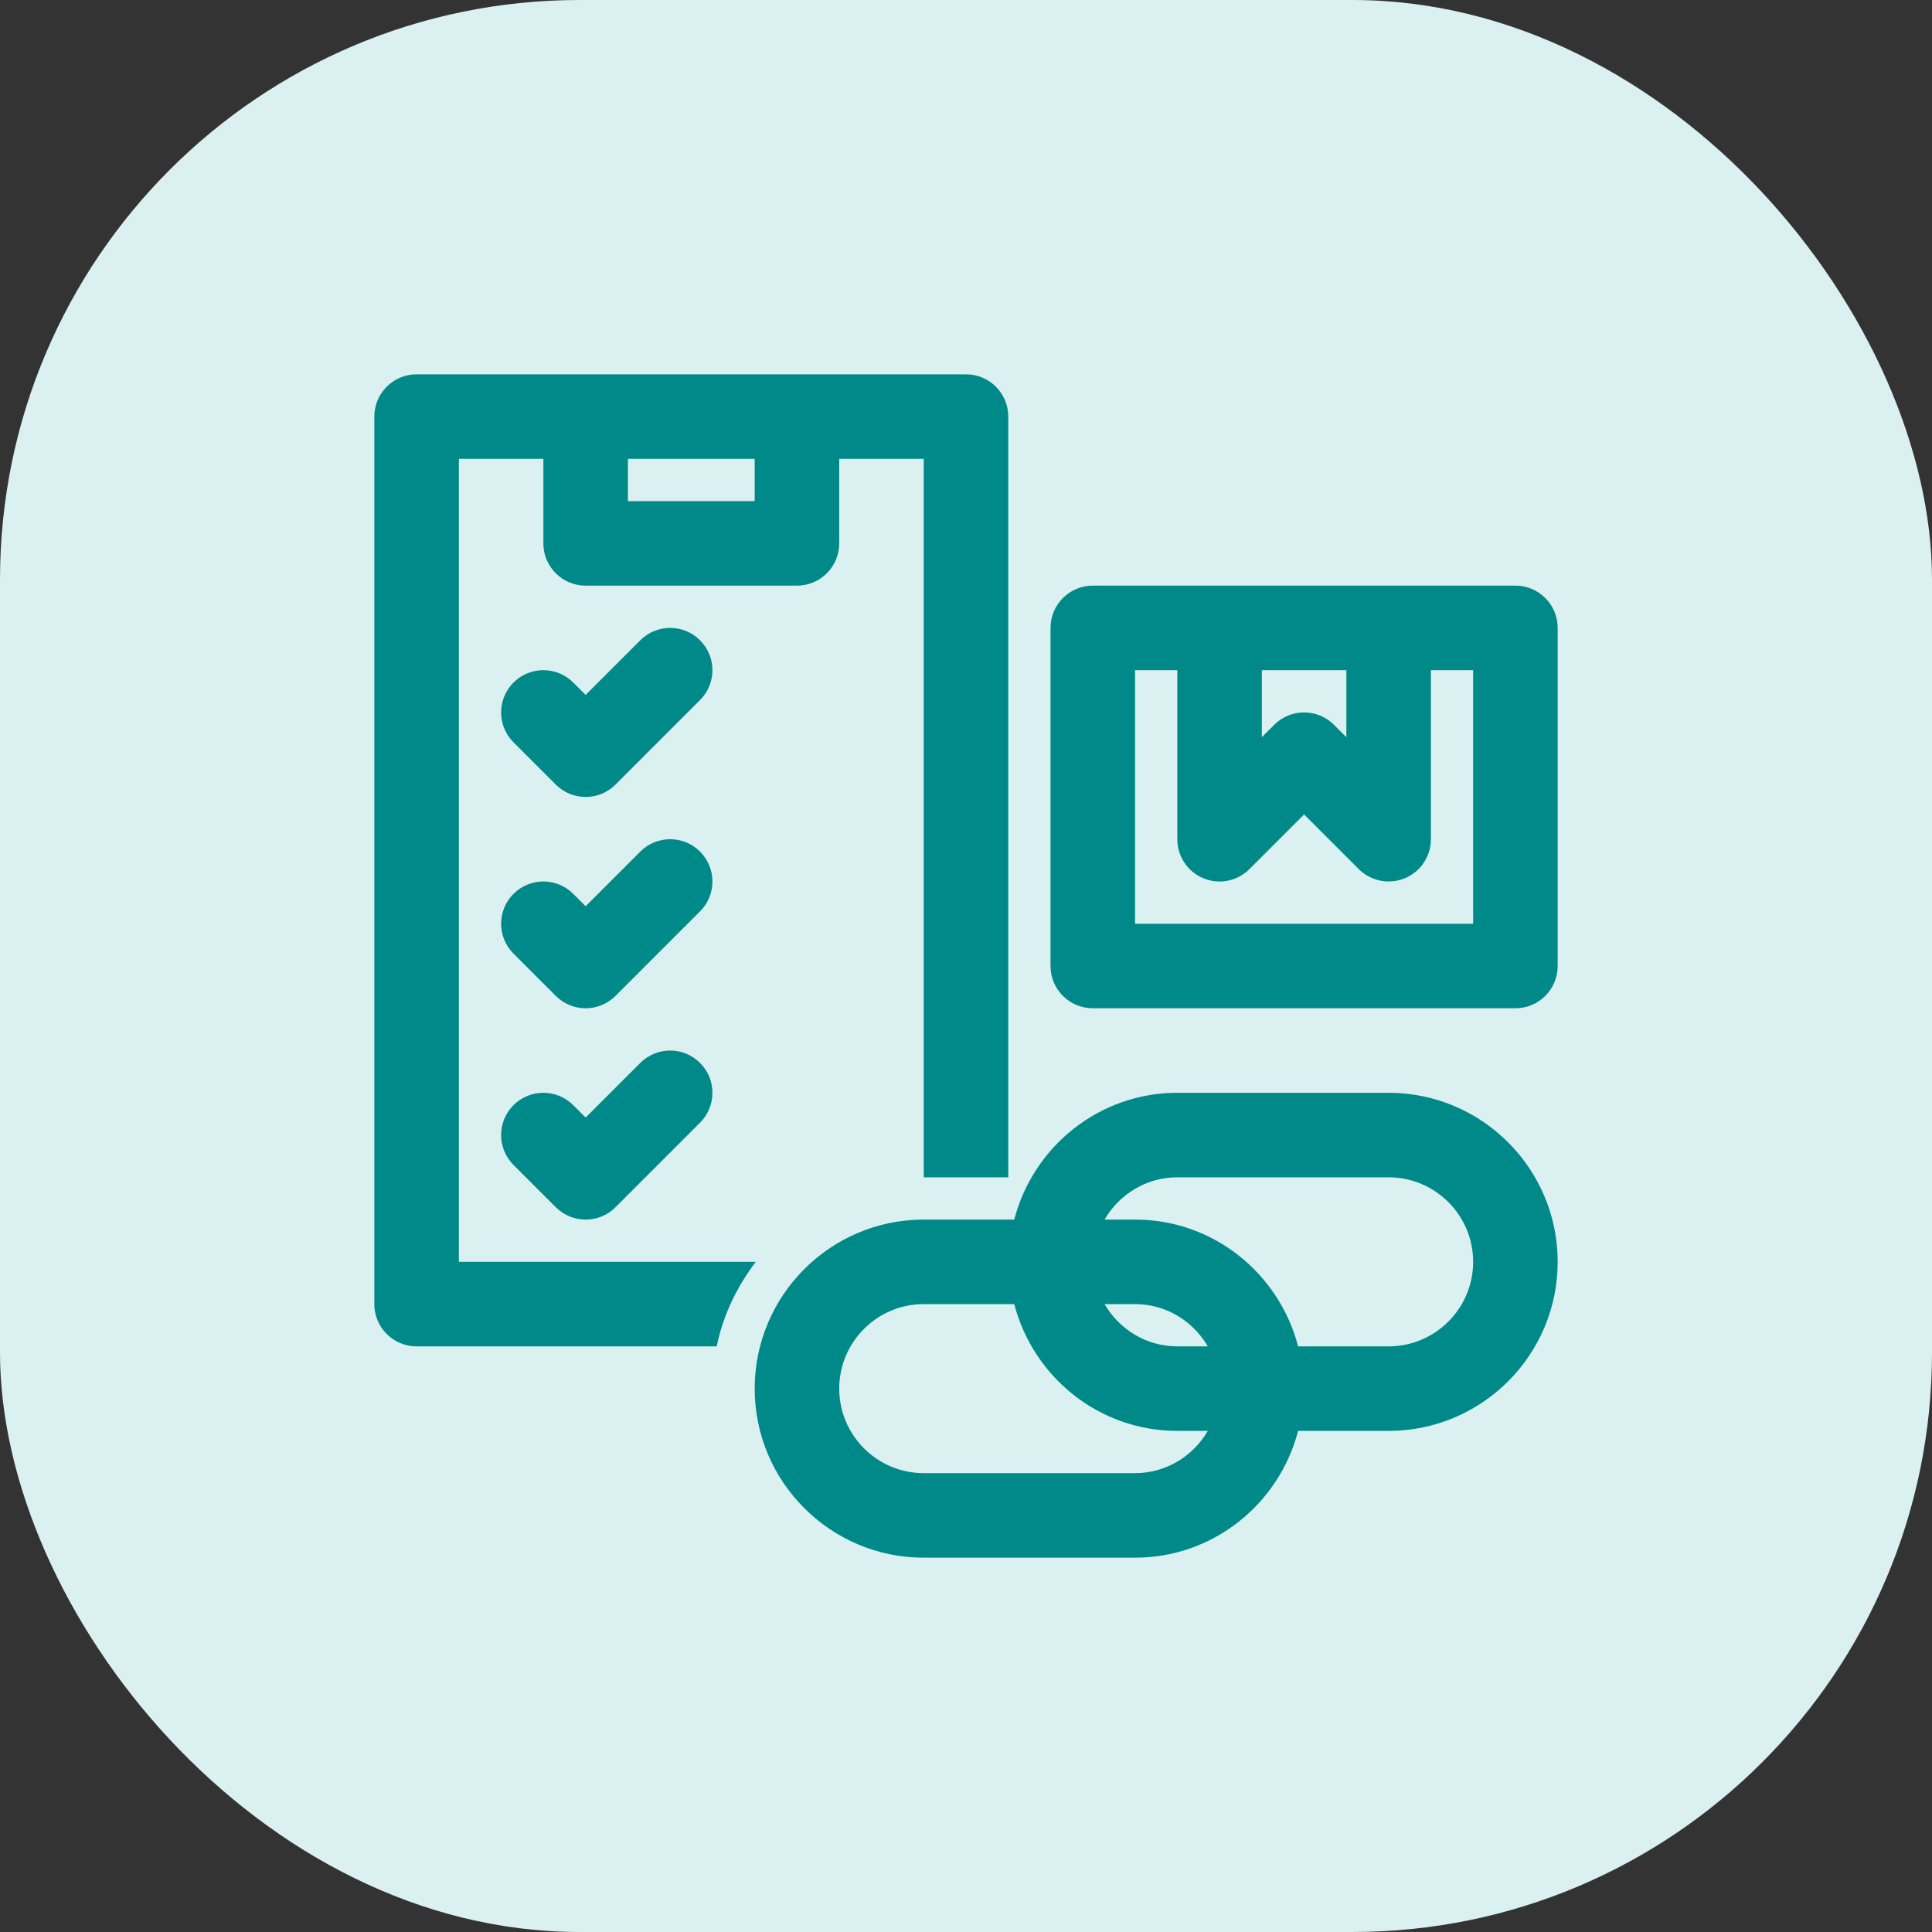
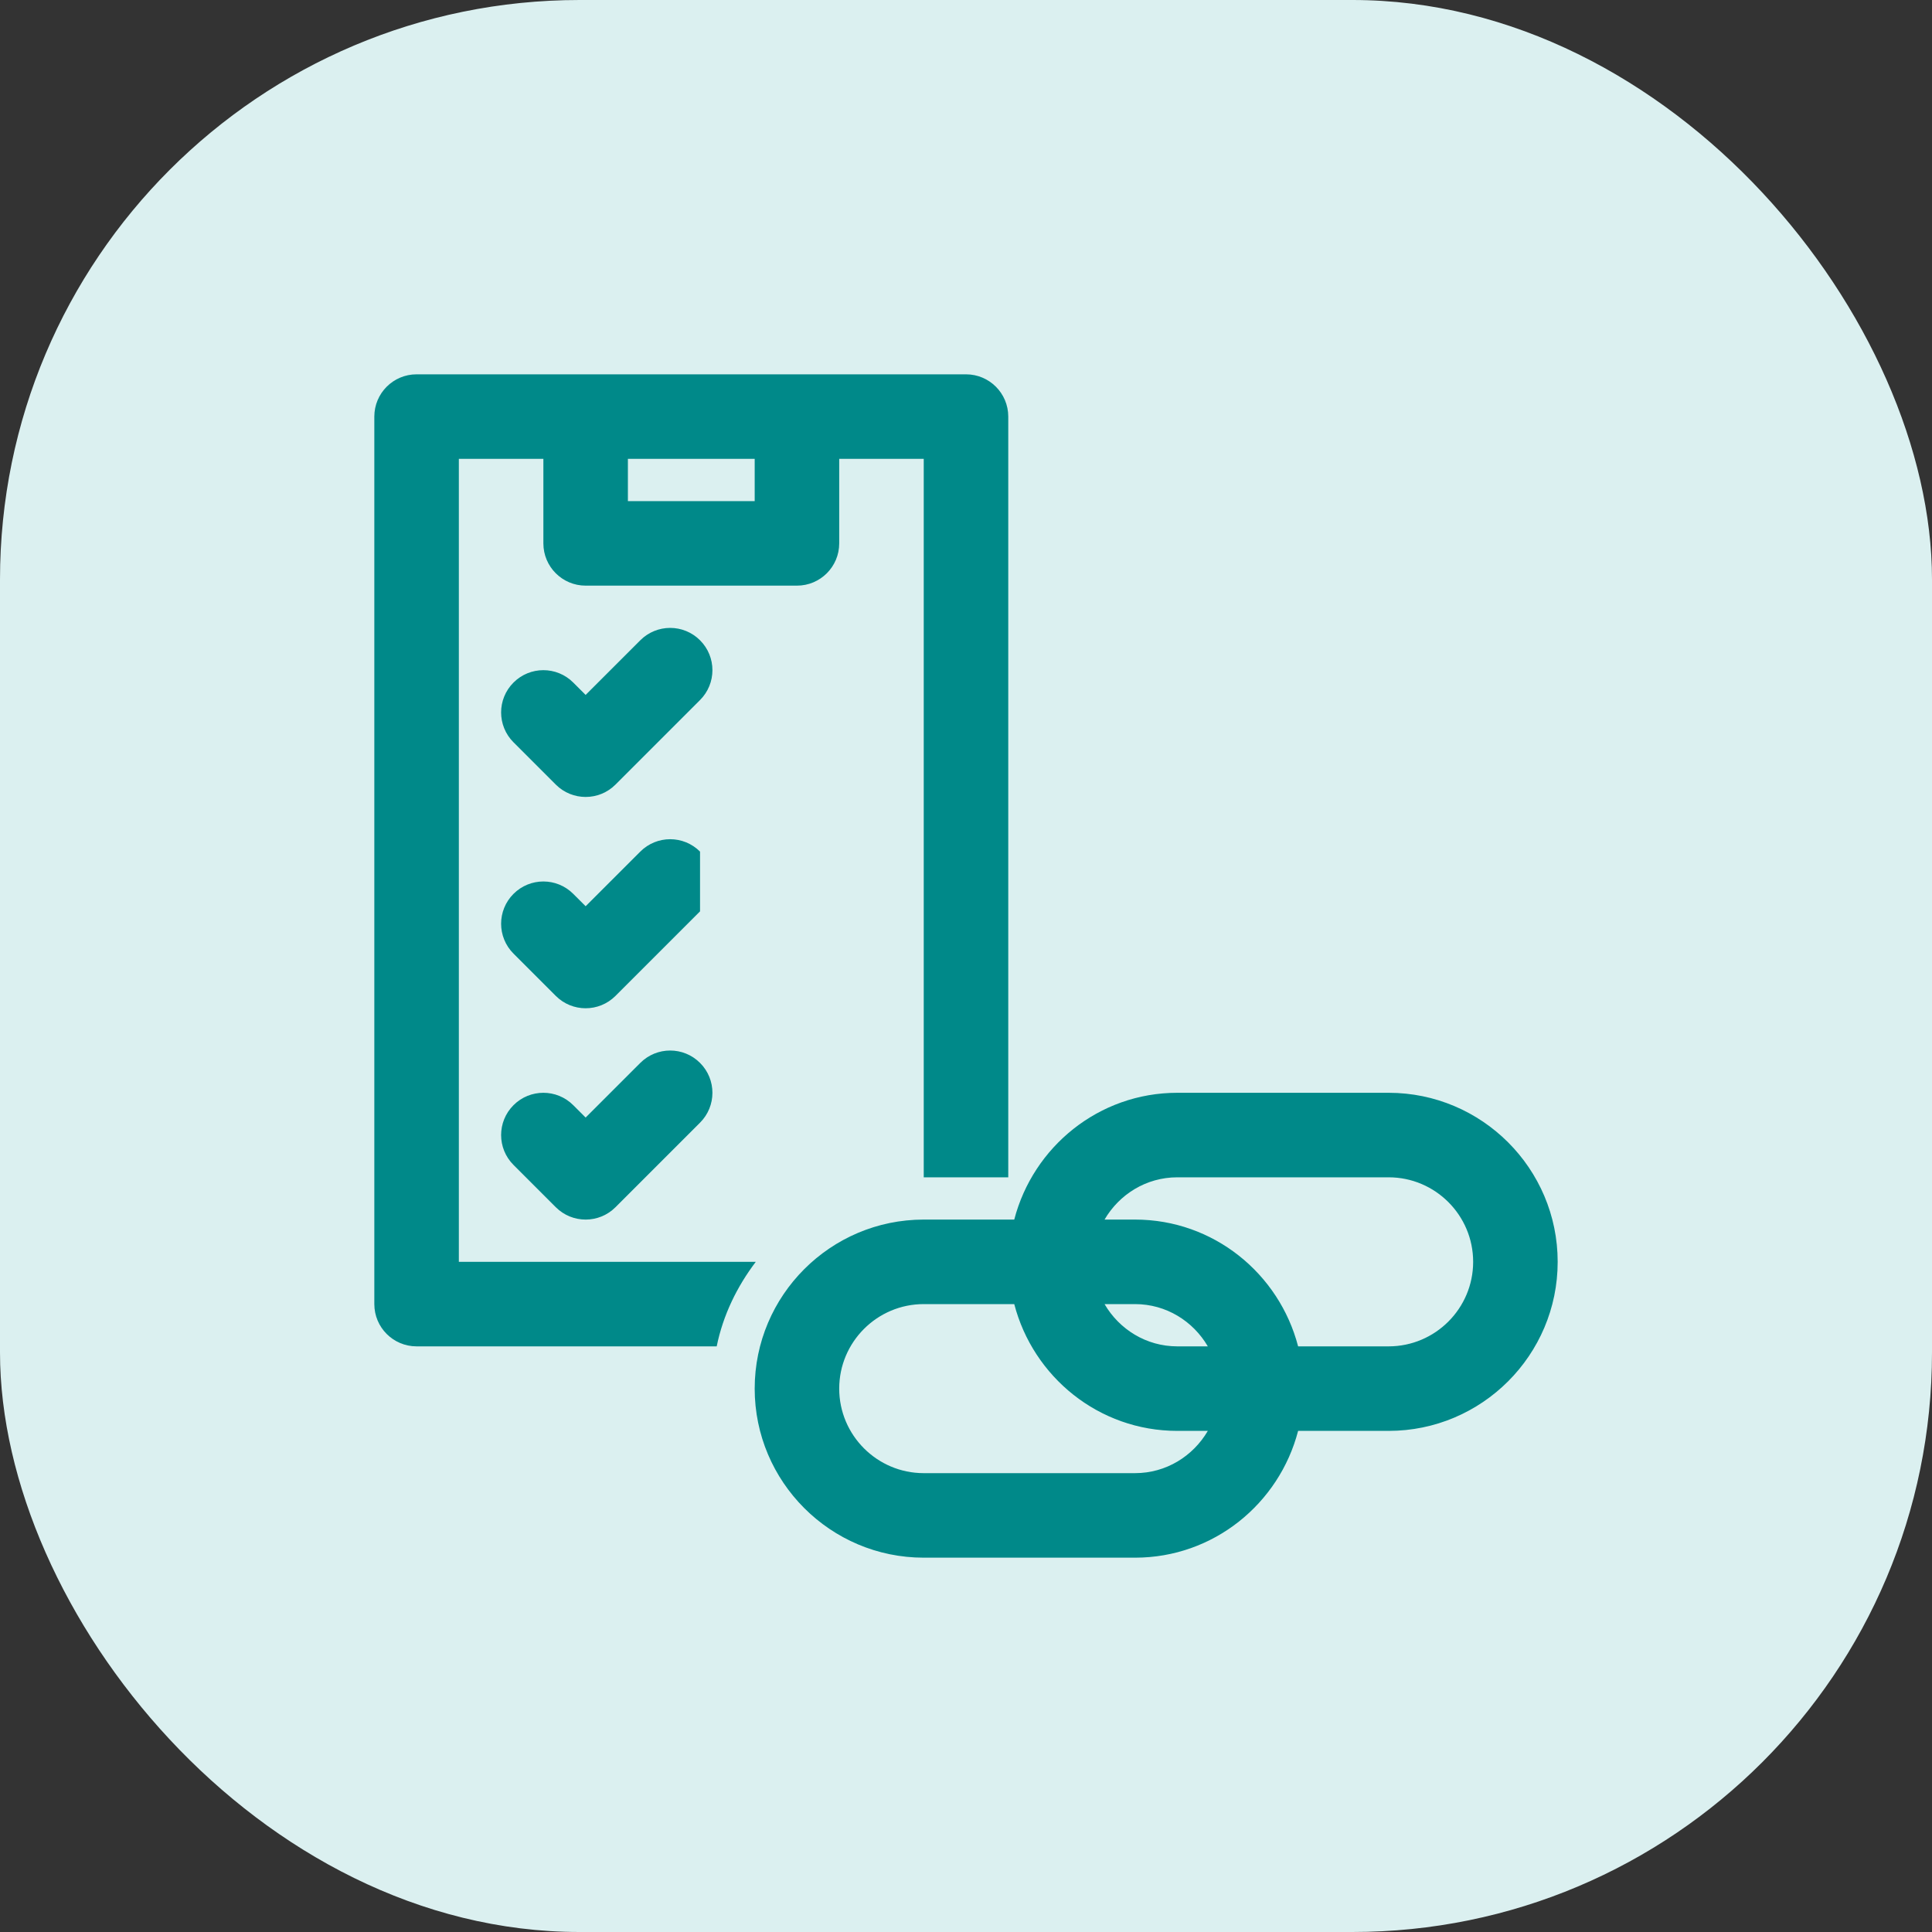
<svg xmlns="http://www.w3.org/2000/svg" width="80" height="80" viewBox="0 0 80 80" fill="none">
  <rect x="0" y="0" width="80" height="80" fill="#333333" stroke="none" />
  <rect width="80" height="80" rx="24" fill="#DBF0F0" />
  <path d="M19 52.25V19H22.5V22.5C22.5 23.467 23.284 24.25 24.25 24.25H33C33.966 24.25 34.75 23.467 34.75 22.5V19H38.25V48.75H41.75V17.25C41.75 16.283 40.966 15.5 40 15.5H17.25C16.284 15.5 15.5 16.283 15.5 17.25V54C15.5 54.967 16.284 55.75 17.25 55.75H29.677C29.942 54.449 30.521 53.272 31.295 52.25H19ZM31.25 19V20.75H26V19H31.25Z" fill="#008989" />
  <path d="M28.987 26.513C28.304 25.829 27.196 25.829 26.513 26.513L24.25 28.775L23.737 28.263C23.054 27.579 21.946 27.579 21.263 28.263C20.579 28.946 20.579 30.054 21.263 30.737L23.013 32.487C23.355 32.829 23.802 33 24.25 33C24.698 33 25.145 32.829 25.487 32.487L28.987 28.987C29.671 28.304 29.671 27.196 28.987 26.513Z" fill="#008989" />
-   <path d="M28.987 35.263C28.304 34.579 27.196 34.579 26.513 35.263L24.25 37.525L23.737 37.013C23.054 36.329 21.946 36.329 21.263 37.013C20.579 37.696 20.579 38.804 21.263 39.487L23.013 41.237C23.355 41.579 23.802 41.75 24.25 41.75C24.698 41.75 25.145 41.579 25.487 41.237L28.987 37.737C29.671 37.054 29.671 35.946 28.987 35.263Z" fill="#008989" />
+   <path d="M28.987 35.263C28.304 34.579 27.196 34.579 26.513 35.263L24.25 37.525L23.737 37.013C23.054 36.329 21.946 36.329 21.263 37.013C20.579 37.696 20.579 38.804 21.263 39.487L23.013 41.237C23.355 41.579 23.802 41.75 24.25 41.75C24.698 41.75 25.145 41.579 25.487 41.237L28.987 37.737Z" fill="#008989" />
  <path d="M26.513 44.013L24.25 46.275L23.737 45.763C23.054 45.079 21.946 45.079 21.263 45.763C20.579 46.446 20.579 47.554 21.263 48.237L23.013 49.987C23.355 50.329 23.802 50.5 24.25 50.5C24.698 50.5 25.145 50.329 25.487 49.987L28.987 46.487C29.671 45.804 29.671 44.696 28.987 44.013C28.304 43.329 27.196 43.329 26.513 44.013Z" fill="#008989" />
  <path d="M57.5 45.25H48.75C45.498 45.25 42.781 47.489 41.998 50.5H38.25C34.39 50.5 31.25 53.639 31.25 57.5C31.25 61.361 34.39 64.5 38.25 64.5H47C50.252 64.5 52.969 62.261 53.752 59.25H57.5C61.36 59.25 64.5 56.111 64.5 52.25C64.5 48.389 61.36 45.25 57.5 45.25ZM47 61H38.25C36.32 61 34.75 59.429 34.75 57.5C34.75 55.571 36.32 54 38.25 54H41.998C42.781 57.011 45.498 59.25 48.75 59.25H50.013C49.406 60.291 48.29 61 47 61ZM45.737 54H47C48.29 54 49.406 54.709 50.013 55.75H48.75C47.46 55.75 46.344 55.041 45.737 54ZM57.5 55.75H53.752C52.969 52.739 50.252 50.5 47 50.5H45.737C46.344 49.459 47.46 48.75 48.75 48.75H57.5C59.43 48.75 61 50.321 61 52.25C61 54.179 59.43 55.75 57.5 55.75Z" fill="#008989" />
-   <path d="M62.75 24.25H45.25C44.284 24.25 43.5 25.033 43.5 26V40C43.5 40.967 44.284 41.75 45.25 41.75H62.75C63.716 41.75 64.5 40.967 64.5 40V26C64.5 25.033 63.716 24.25 62.75 24.25ZM55.75 27.75V30.525L55.237 30.013C54.554 29.329 53.446 29.329 52.763 30.013L52.25 30.525V27.75H55.75ZM61 38.25H47V27.75H48.75V34.75C48.75 35.458 49.176 36.097 49.83 36.367C50.485 36.64 51.237 36.488 51.737 35.987L54 33.725L56.263 35.987C56.598 36.322 57.045 36.5 57.5 36.5C57.726 36.5 57.953 36.457 58.17 36.367C58.824 36.097 59.25 35.458 59.25 34.75V27.75H61V38.25Z" fill="#008989" />
</svg>